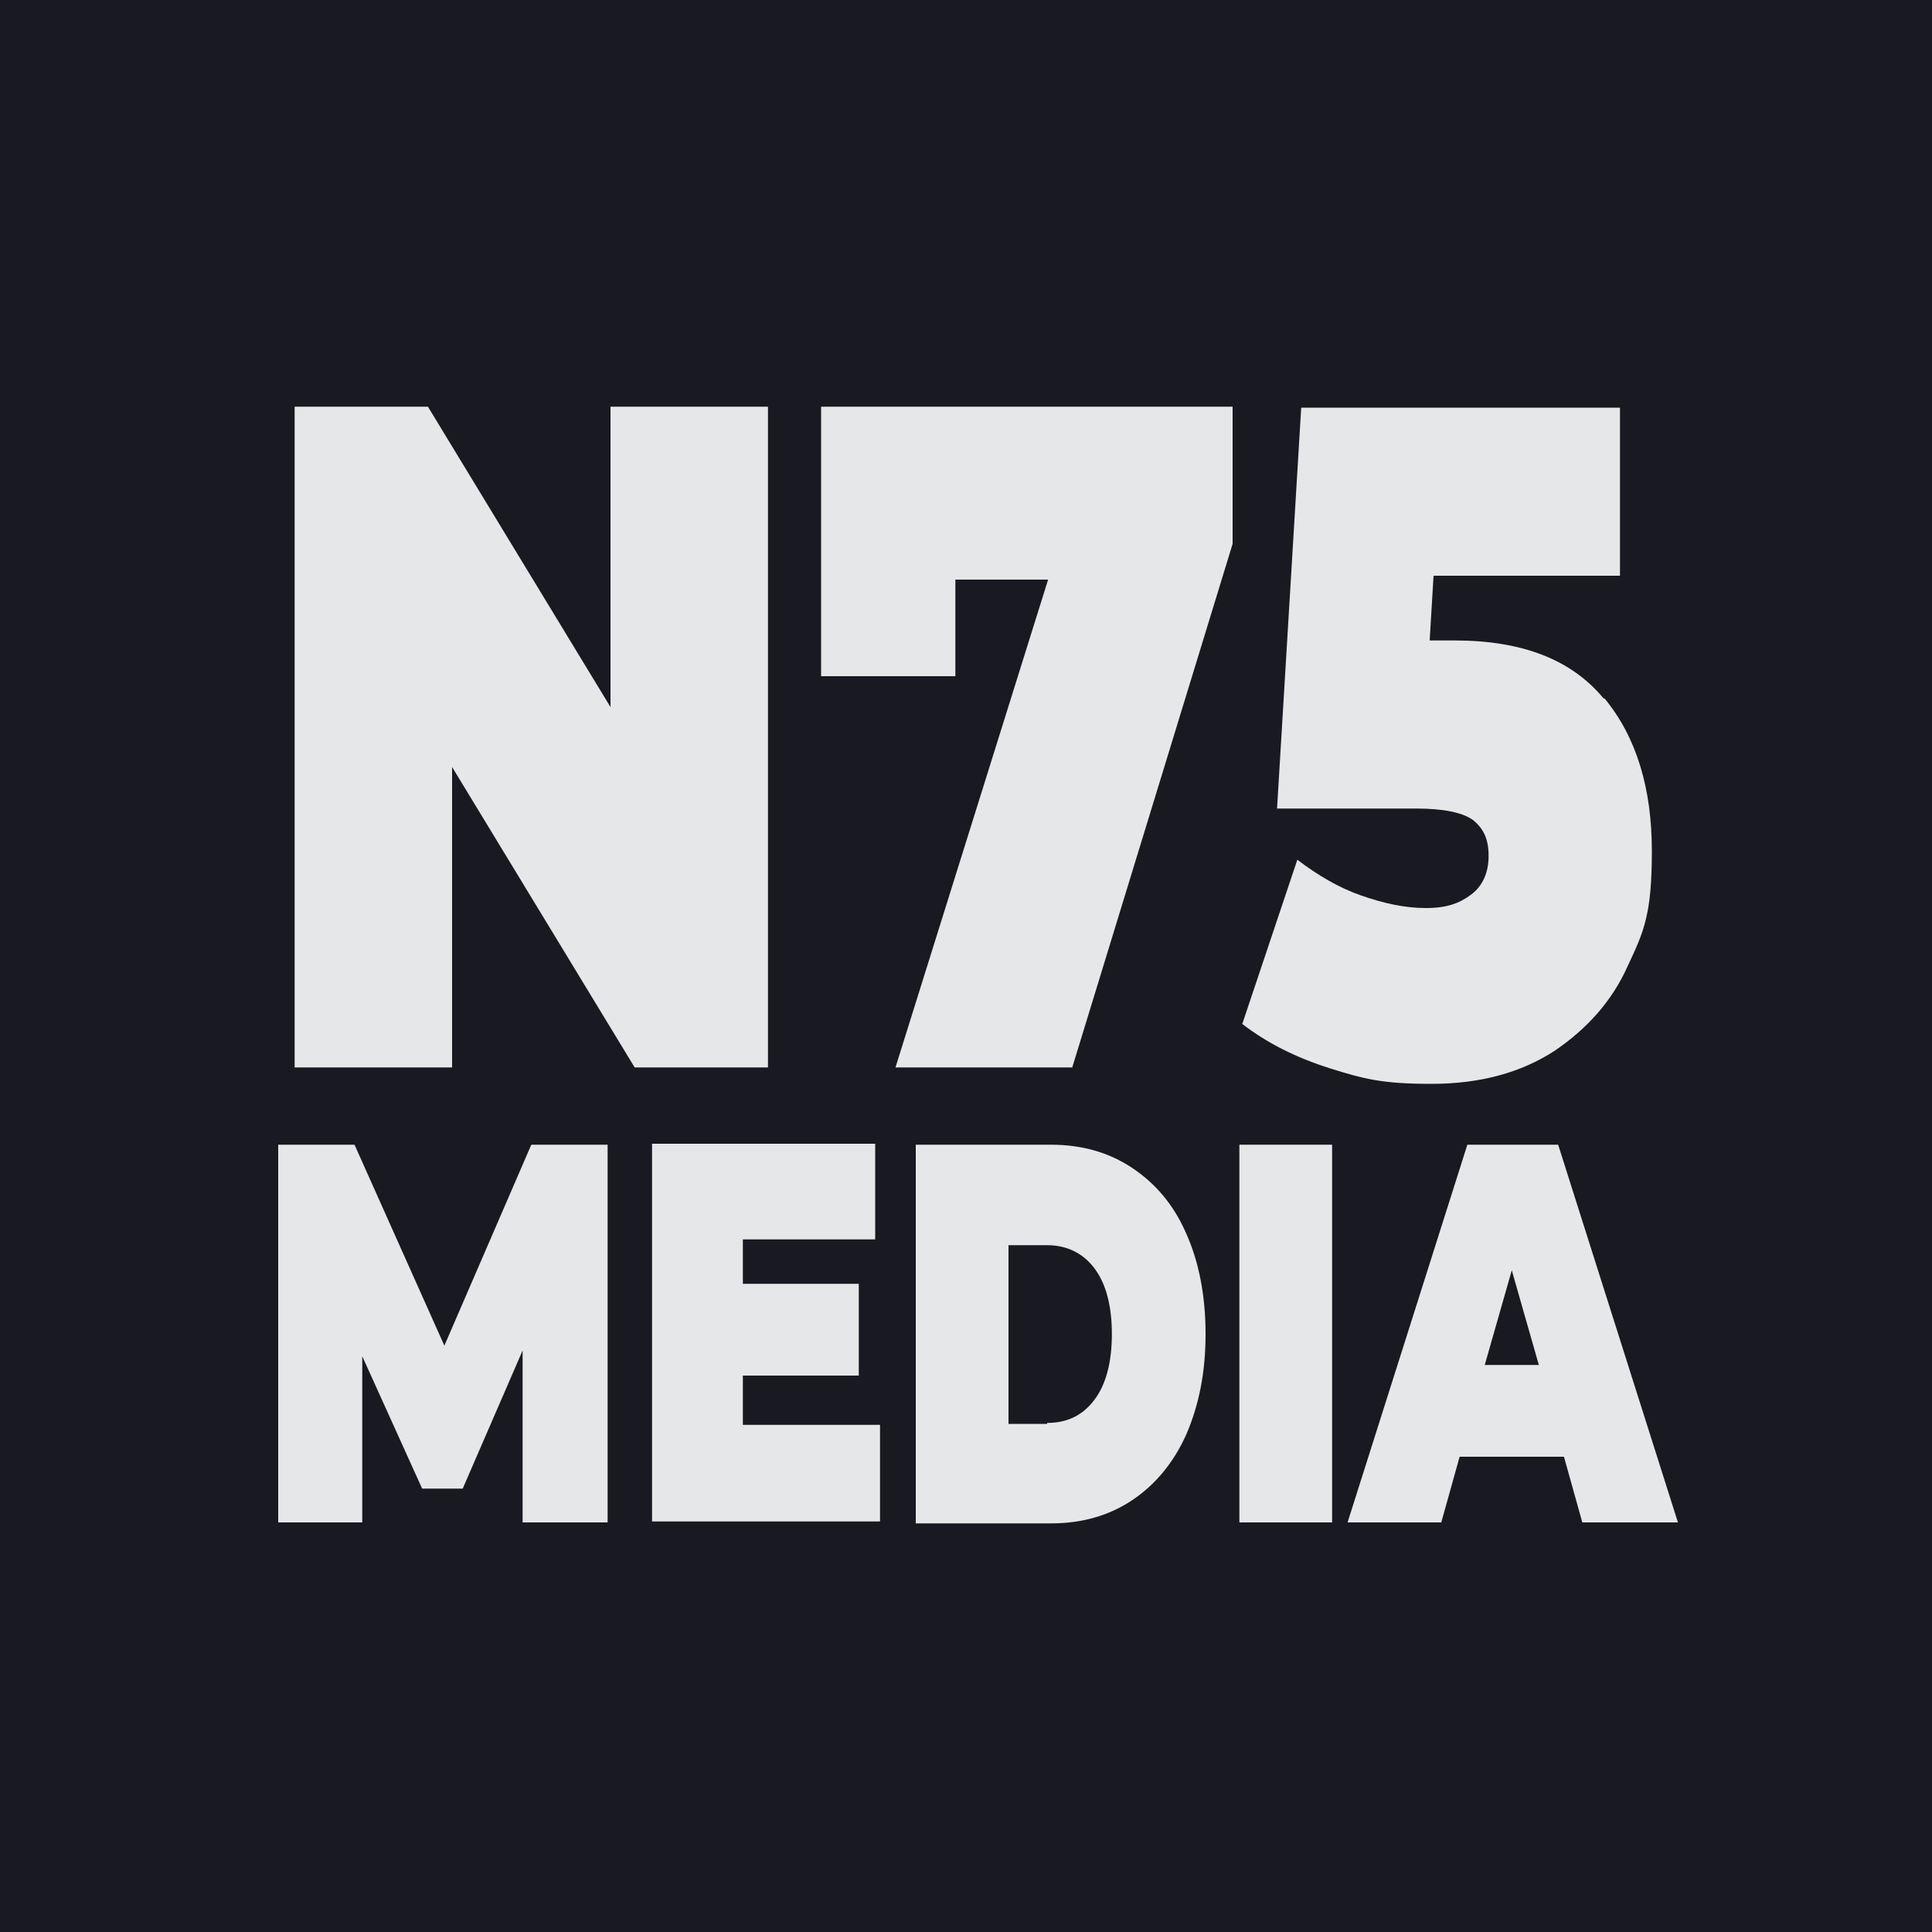
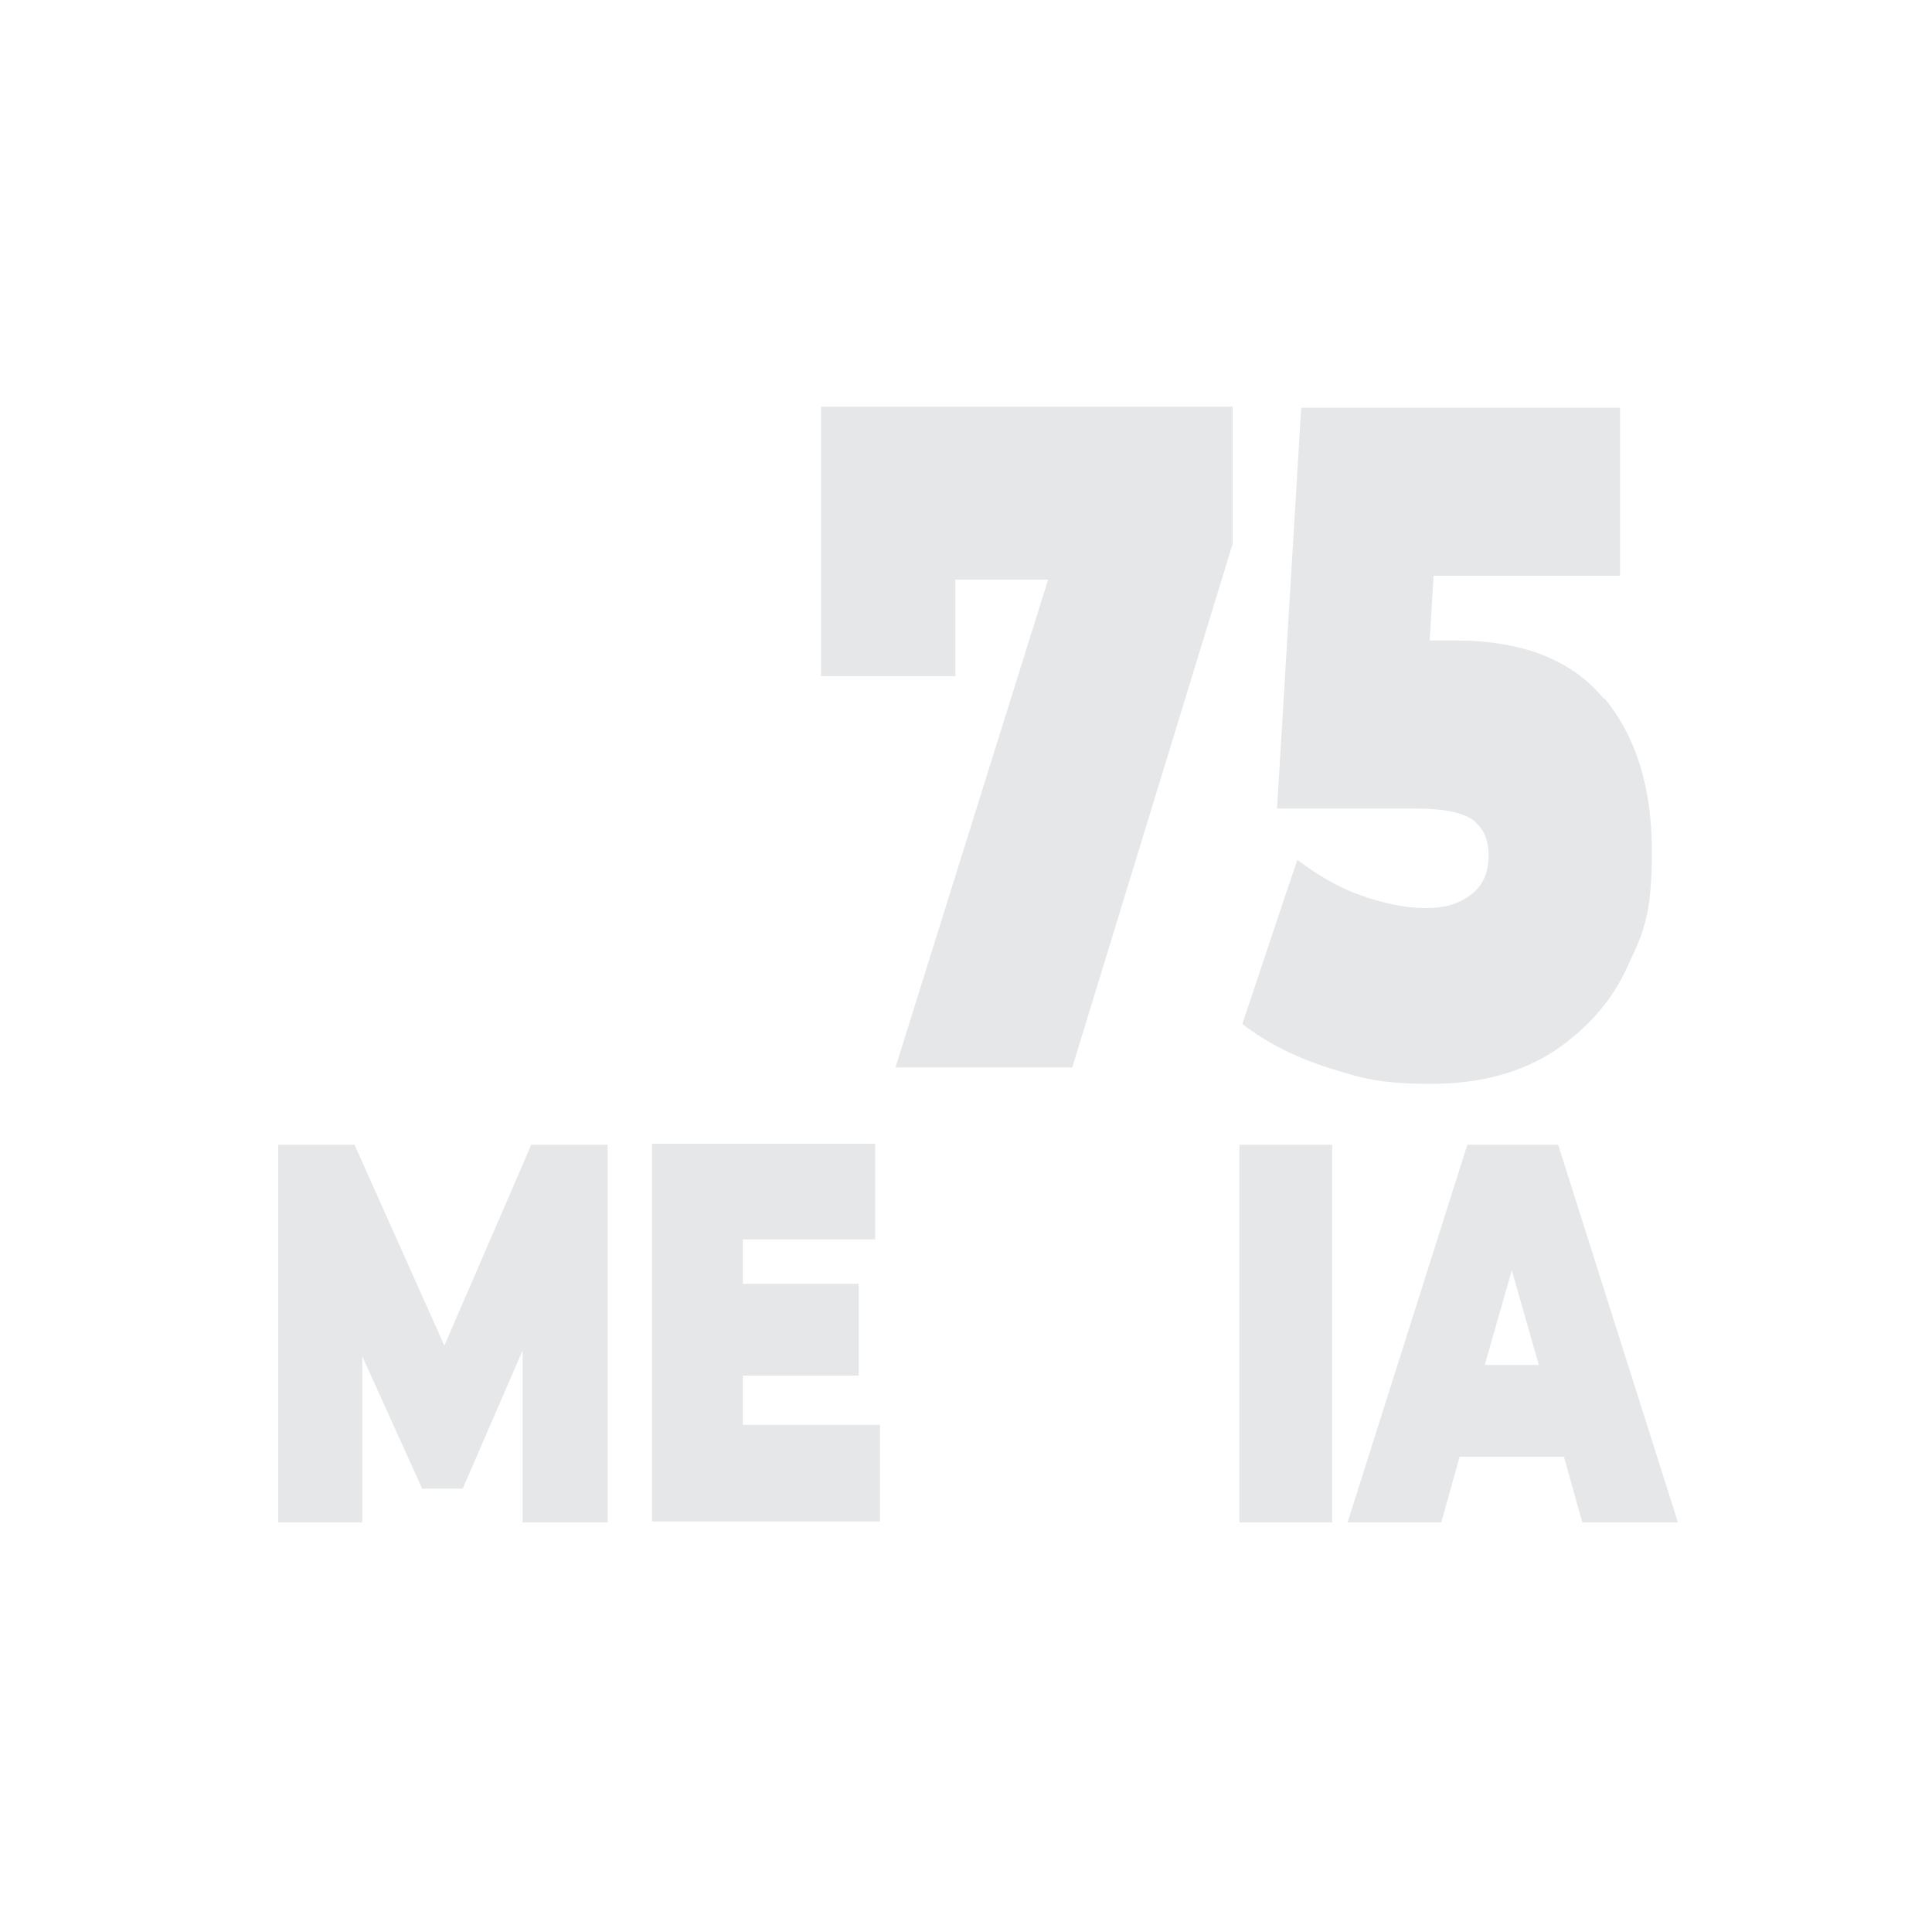
<svg xmlns="http://www.w3.org/2000/svg" id="Layer_2" width="200" height="200" viewBox="0 0 200 200">
  <defs>
    <style>.cls-1{fill:#191921;}.cls-2{fill:#e6e7e8;}</style>
  </defs>
  <g id="Layer_1-2">
-     <rect class="cls-1" width="200" height="200" />
    <g>
-       <path class="cls-2" d="M79.5,42.1V110.5h-13.8l-18.9-31.1v31.1H30.5V42.1h13.8l18.9,31.1v-31.1h16.3Z" />
      <path class="cls-2" d="M127.6,42.1v14.2l-16.6,54.2h-18.3l15.8-50.5h-9.6v10h-13.9v-27.9h42.6Z" />
      <path class="cls-2" d="M166.1,72.3c3.3,4,4.9,9.3,4.9,15.8s-.8,8.3-2.5,11.9c-1.6,3.6-4.2,6.5-7.6,8.8-3.4,2.2-7.6,3.4-12.7,3.4s-7-.5-10.5-1.6-6.5-2.6-9.1-4.6l5.7-17c2.1,1.6,4.3,2.9,6.6,3.7,2.3,.8,4.5,1.3,6.7,1.3s3.5-.5,4.7-1.4,1.8-2.3,1.8-4-.5-2.8-1.6-3.7c-1.1-.8-3.1-1.2-5.9-1.2h-14.4l2.5-41.5h33v17.4h-19.3l-.4,6.7h2.6c7,0,12.1,2,15.4,6Z" />
    </g>
    <g>
      <path class="cls-2" d="M54.1,157.6v-17.8c0,0-6.2,14.3-6.2,14.3h-4.2l-6.2-13.7v17.2h-8.7v-39.1h7.9l9.3,20.8,9-20.8h7.9v39.1c0,0-8.6,0-8.6,0Z" />
      <path class="cls-2" d="M91.1,147.6v9.9h-23.6v-39.1h23.1v9.9h-13.7v4.6h12v9.5h-12v5.1h14.2Z" />
-       <path class="cls-2" d="M94.8,118.5h14c3.2,0,6,.8,8.4,2.4,2.4,1.6,4.3,3.8,5.6,6.8,1.3,2.9,2,6.4,2,10.4s-.7,7.4-2,10.4c-1.3,2.9-3.2,5.2-5.6,6.8-2.4,1.6-5.2,2.4-8.4,2.4h-14v-39.1Zm13.6,28.8c2.1,0,3.7-.8,4.9-2.4s1.8-3.9,1.8-6.8-.6-5.2-1.8-6.8-2.9-2.4-4.9-2.4h-4v18.5h4Z" />
      <path class="cls-2" d="M128.3,118.5h9.6v39.1h-9.6v-39.1Z" />
      <path class="cls-2" d="M161.9,150.8h-10.8l-1.9,6.8h-9.7l12.4-39.1h9.4l12.4,39.1h-9.9l-1.9-6.8Zm-2.6-9.5l-2.8-9.8-2.8,9.8h5.5Z" />
    </g>
  </g>
</svg>